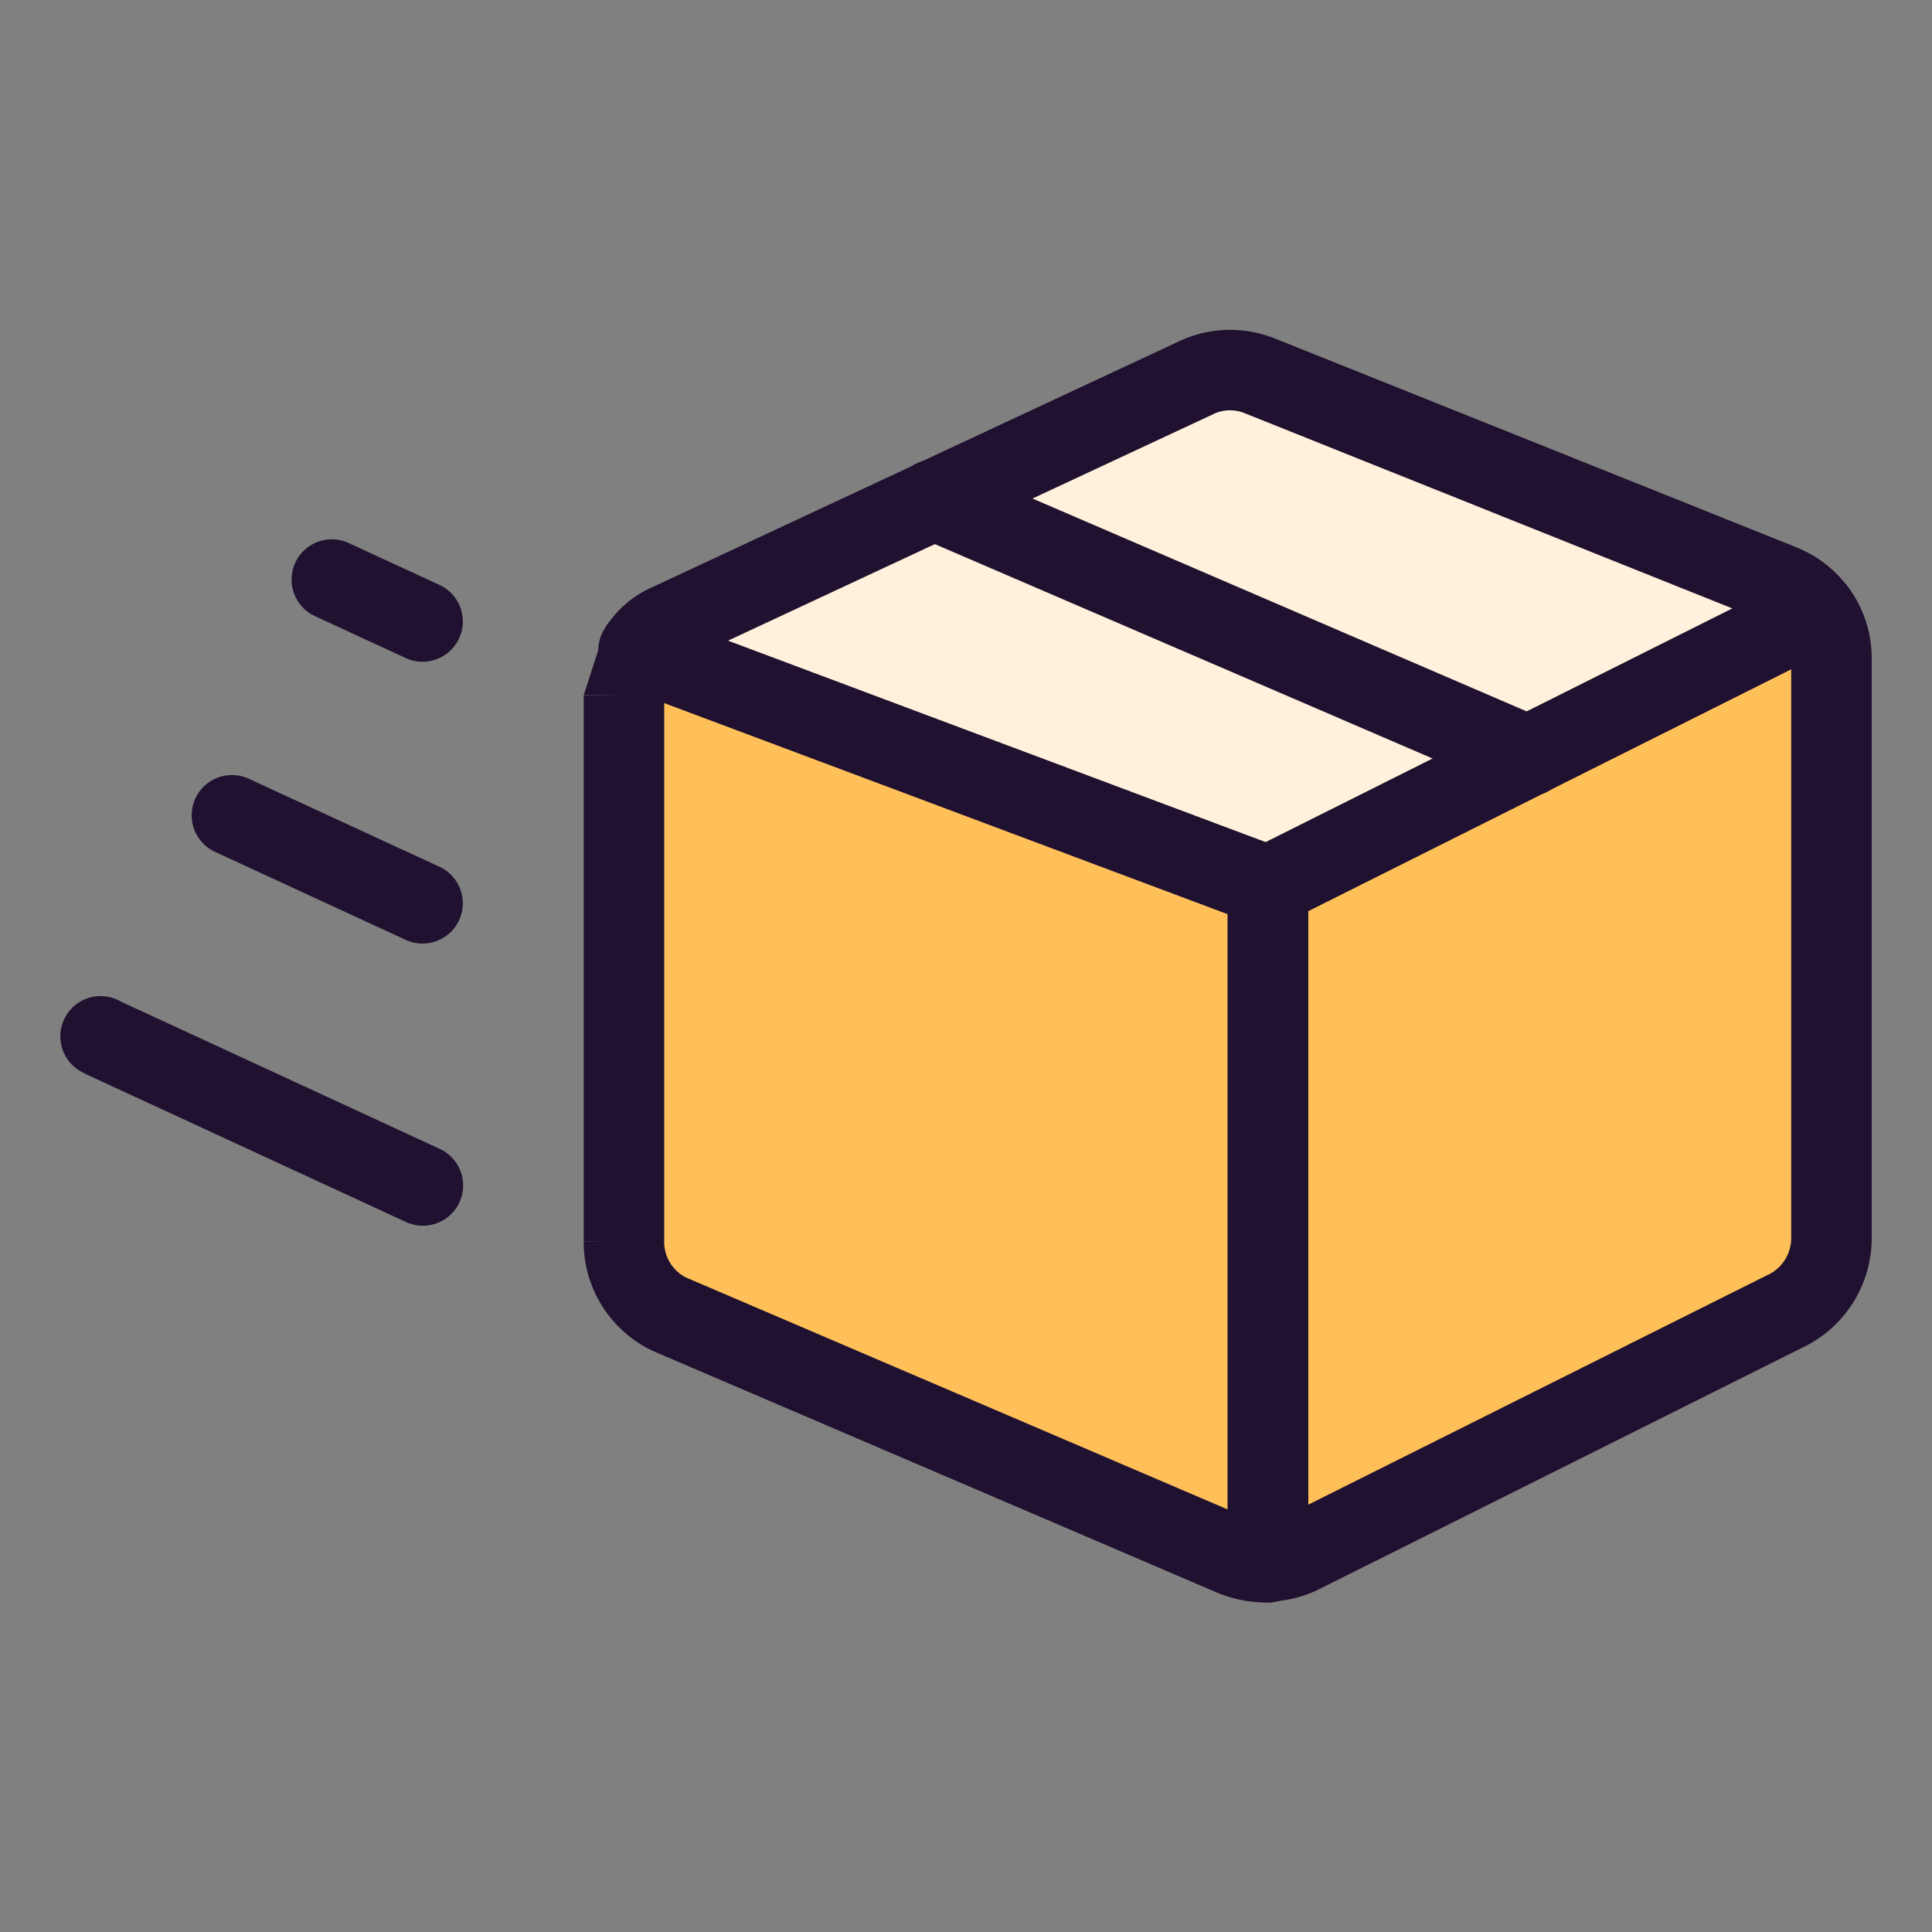
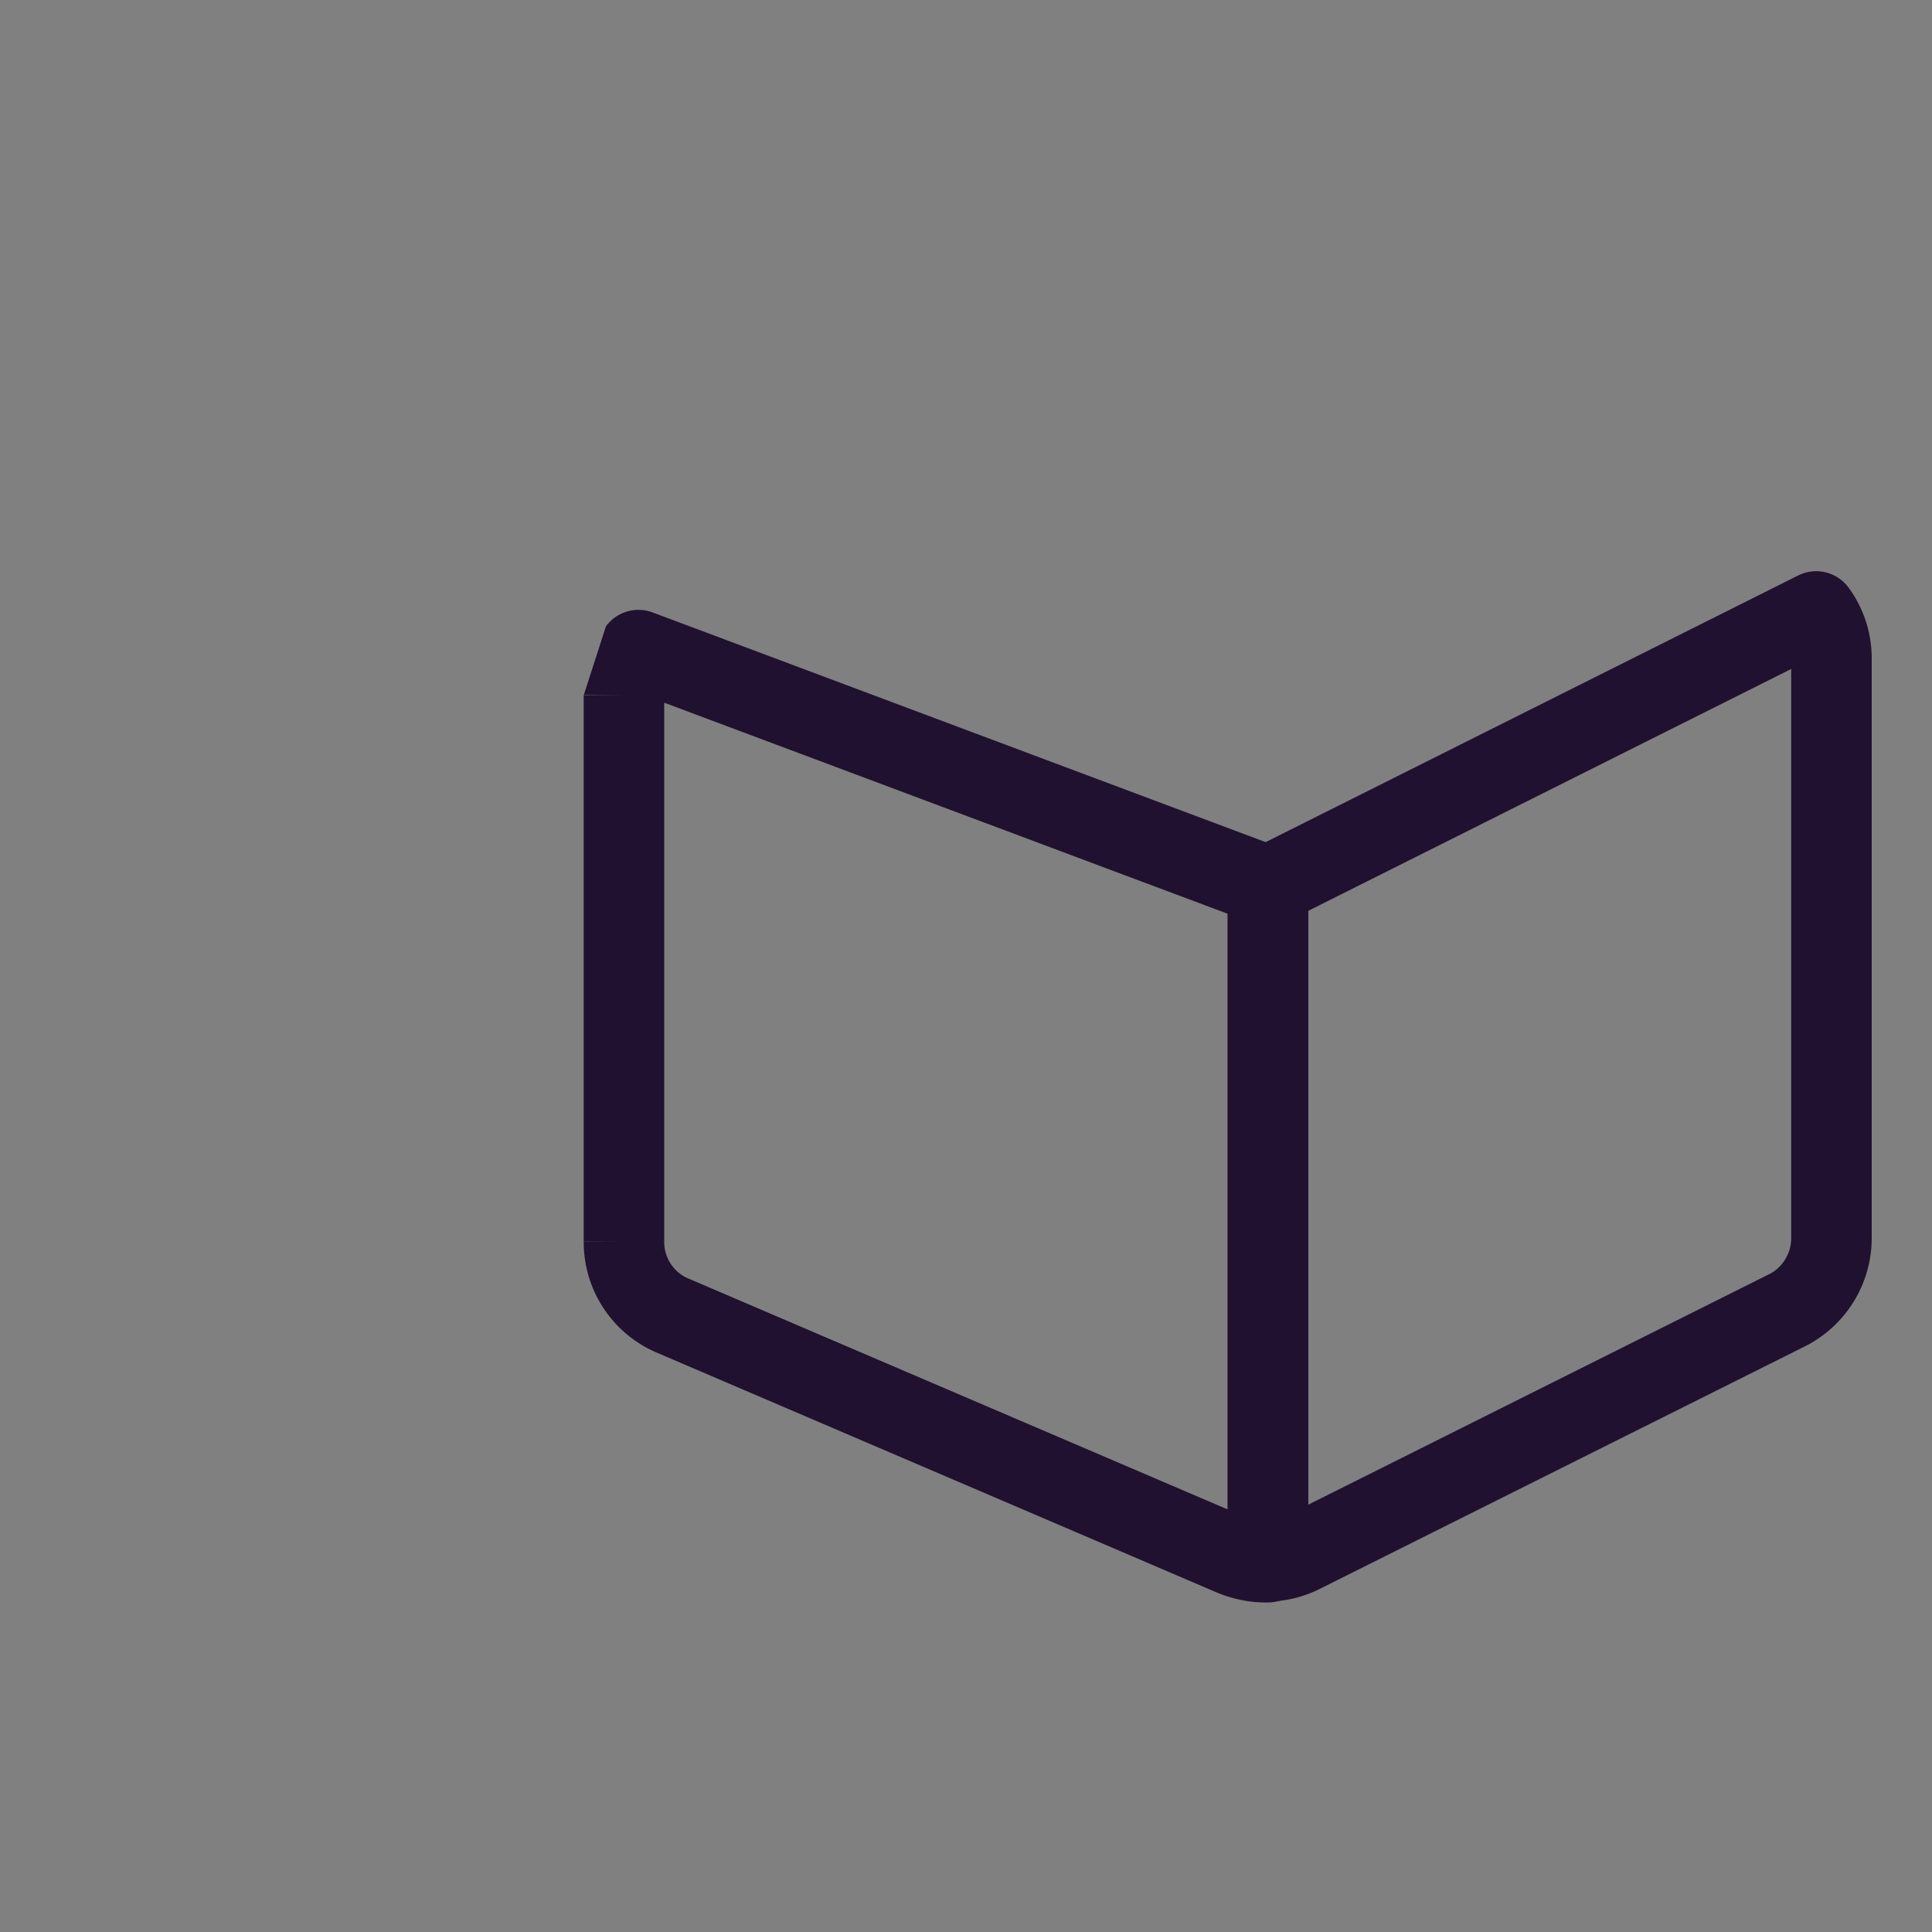
<svg xmlns="http://www.w3.org/2000/svg" width="24" height="24" fill="none">
  <rect width="100%" height="100%" fill="#808080" stroke="none" />
-   <path d="M22.751 8.176v7.21a1.007 1.007 0 0 1-.55.89l-6.04 3.02a.988.988 0 0 1-.41.1v-8.39l6.81-3.41c.123.168.19.371.19.58Z" fill="#FFC05A" />
-   <path d="m22.561 7.6-6.81 3.41-7.82-2.93a.836.836 0 0 1 .4-.34l6.53-3.05a.983.983 0 0 1 .79-.02l6.47 2.59a.992.992 0 0 1 .44.34Z" fill="#FFF1DB" />
-   <path d="M15.751 11.006v8.4a1.06 1.06 0 0 1-.43-.08l-6.96-2.98a.993.993 0 0 1-.61-.92v-6.79a.938.938 0 0 1 .18-.56l7.82 2.93Z" fill="#FFC05A" />
  <path fill-rule="evenodd" clip-rule="evenodd" d="M22.337 7.149a.5.5 0 0 1 .627.151c.186.254.287.56.287.876v7.213a1.507 1.507 0 0 1-.823 1.333l-.003.001-6.045 3.022a1.49 1.49 0 0 1-.617.15.5.5 0 0 1-.512-.499v-8.39a.5.5 0 0 1 .276-.447l6.81-3.41Zm-6.086 4.166v7.377l5.723-2.862h.002a.506.506 0 0 0 .275-.446V8.31l-6 3.005Z" fill="#1F112F" />
-   <path fill-rule="evenodd" clip-rule="evenodd" d="M15.462 5.133a.483.483 0 0 0-.388.01l-.001.001-6.034 2.817 6.683 2.504 5.803-2.905-6.063-2.427ZM8.13 7.282l6.518-3.043a1.487 1.487 0 0 1 1.19-.033h.002l6.464 2.588.001.001c.265.104.494.281.66.51a.5.5 0 0 1-.18.742l-6.81 3.41a.5.5 0 0 1-.4.021l-7.82-2.93a.5.5 0 0 1-.25-.728c.146-.241.365-.43.625-.538Z" fill="#1F112F" />
  <path fill-rule="evenodd" clip-rule="evenodd" d="M7.527 7.781a.5.5 0 0 1 .58-.173l7.82 2.93a.5.5 0 0 1 .324.468v8.4a.5.5 0 0 1-.488.5 1.56 1.56 0 0 1-.633-.118l-.006-.002-6.958-2.98a1.493 1.493 0 0 1-.915-1.38v-.002l.5.002h-.5V8.637v.002l.5-.004h-.5v.002m1 .092v6.698a.493.493 0 0 0 .303.457l.004.001 6.693 2.866v-7.4l-7-2.622Z" fill="#1F112F" />
-   <path fill-rule="evenodd" clip-rule="evenodd" d="M15.751 18.896a.5.5 0 0 1 .5.5v.01a.5.5 0 0 1-1 0v-.01a.5.5 0 0 1 .5-.5Zm-4.61-12.885a.5.5 0 0 1 .657-.261l7.38 3.179a.5.5 0 1 1-.396.918l-7.38-3.179a.5.5 0 0 1-.261-.657ZM.804 12.647a.5.5 0 0 1 .672-.219l.043.022 3.944 1.822a.5.5 0 1 1-.42.908L1.09 13.354a.389.389 0 0 1-.017-.009l-.051-.026a.5.5 0 0 1-.218-.672Zm1.623-2.728a.5.5 0 0 1 .664-.245l2.368 1.093a.5.5 0 1 1-.42.908l-2.368-1.093a.5.5 0 0 1-.244-.663ZM3.668 6.99a.5.5 0 0 1 .664-.244l1.127.52a.5.5 0 1 1-.42.908l-1.126-.52a.5.5 0 0 1-.245-.663Z" fill="#1F112F" />
</svg>